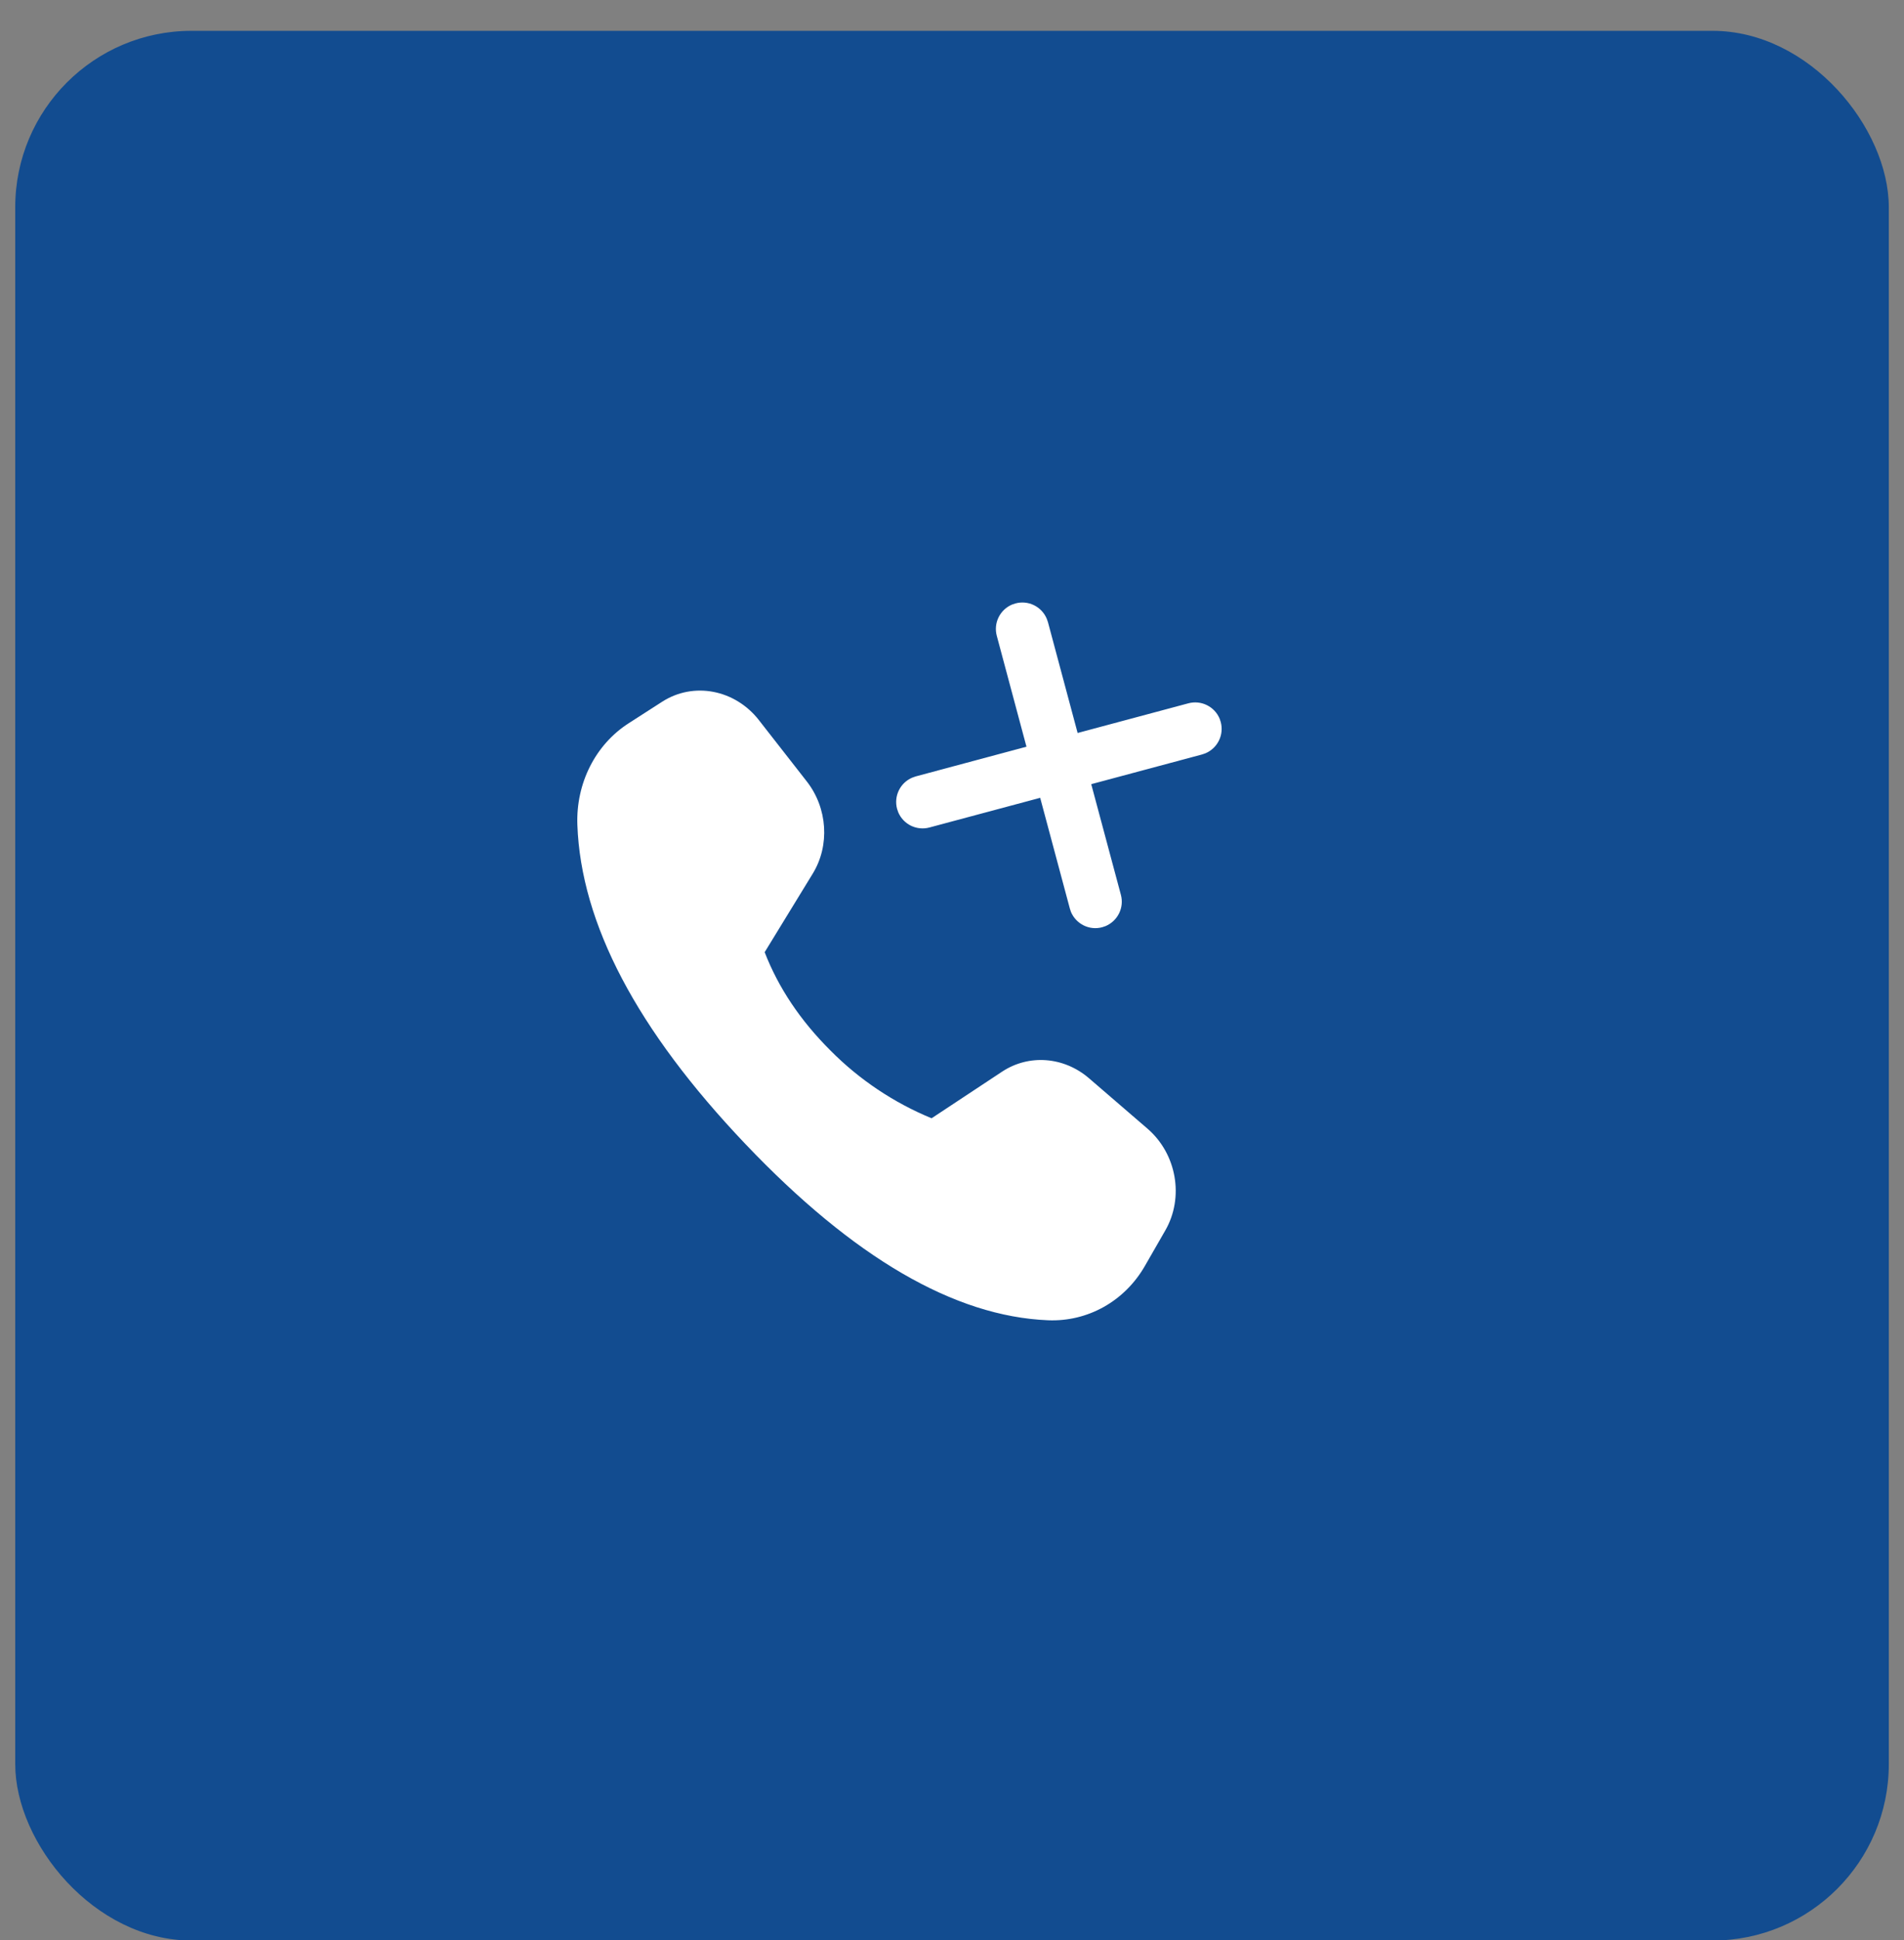
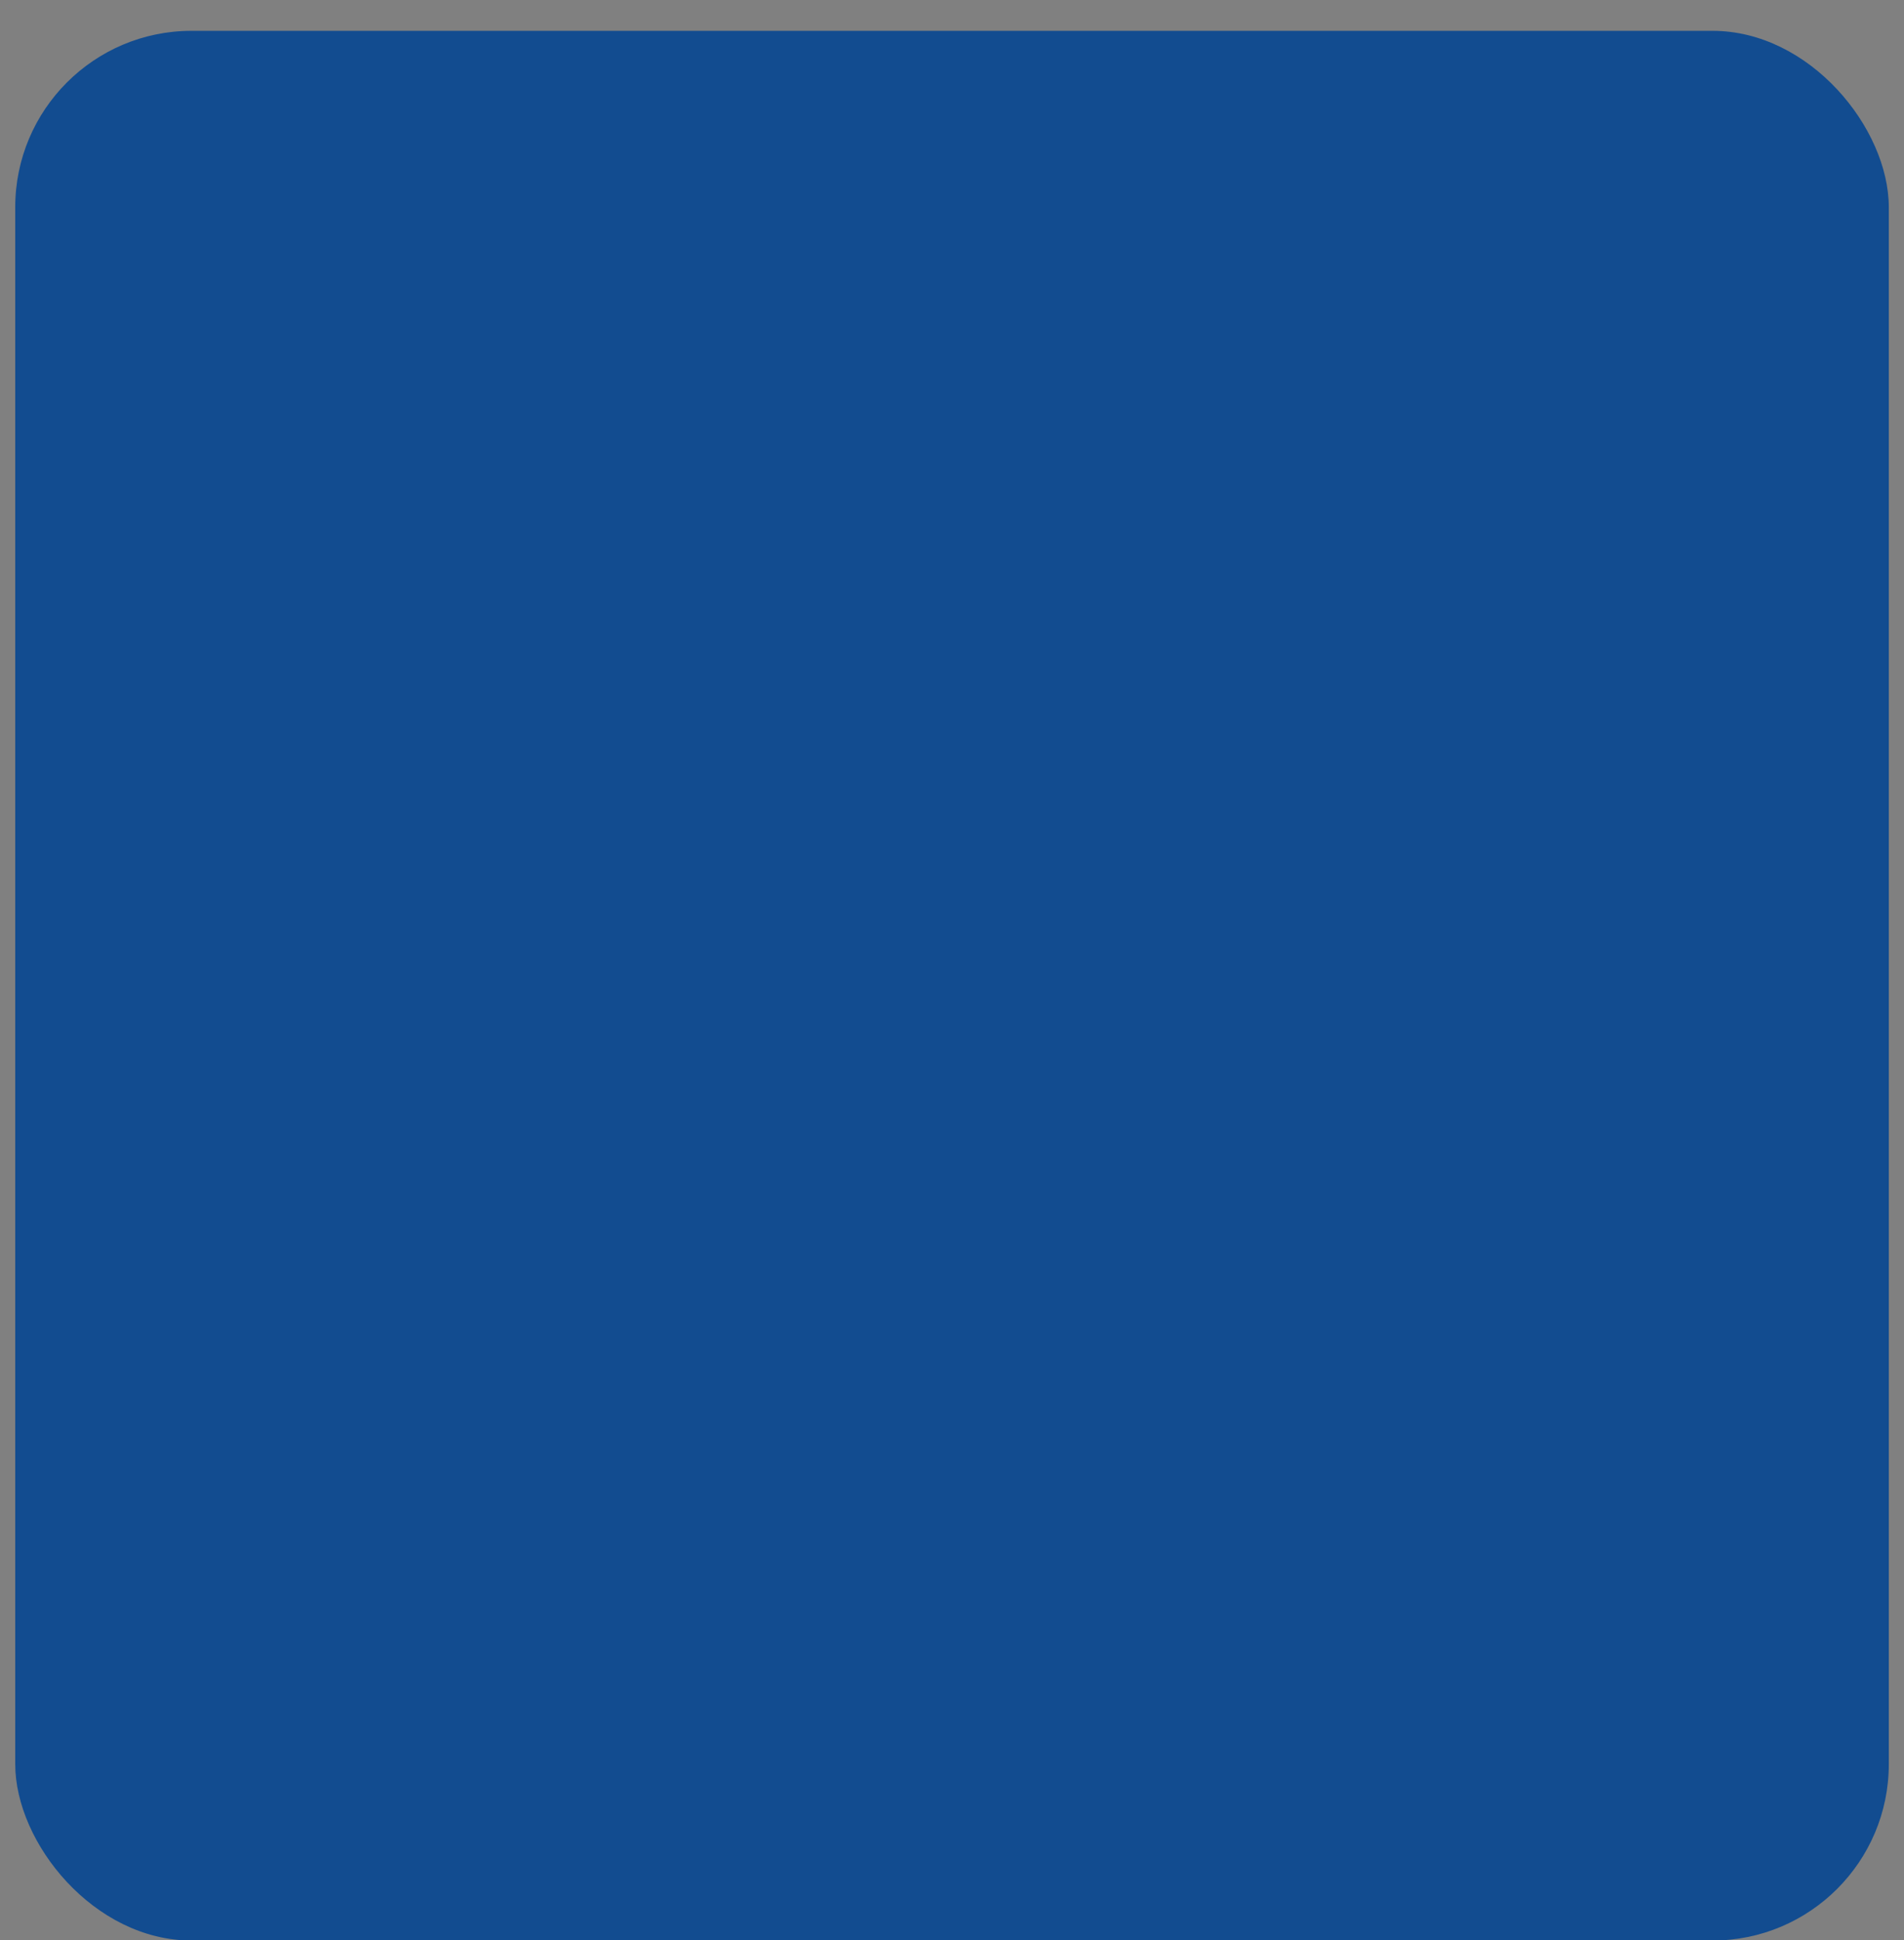
<svg xmlns="http://www.w3.org/2000/svg" width="54" height="55" viewBox="0 0 54 55" fill="none">
  <rect x="0" y="0" width="54" height="55" fill="#808080" stroke="none" />
  <rect x="0.432" y="0.874" width="53.137" height="54.135" rx="5" fill="#124C90" />
-   <path d="M21.526 20.417L22.882 22.152C23.472 22.908 23.54 23.966 23.05 24.766L21.687 26.992C22.078 28.002 22.701 28.931 23.556 29.782C24.373 30.606 25.348 31.258 26.421 31.7L28.423 30.377C29.182 29.877 30.174 29.953 30.886 30.566L32.545 31.995C33.373 32.71 33.589 33.942 33.049 34.88L32.472 35.884C31.898 36.885 30.852 37.471 29.726 37.426C27.069 37.318 24.205 35.651 21.136 32.425C18.062 29.195 16.476 26.18 16.375 23.381C16.333 22.204 16.886 21.108 17.829 20.503L18.78 19.892C19.67 19.32 20.846 19.544 21.527 20.417M28.705 17.137L28.802 17.105C28.977 17.058 29.163 17.076 29.326 17.156C29.489 17.236 29.617 17.372 29.687 17.539L29.721 17.635L30.563 20.778L33.703 19.937C33.878 19.89 34.065 19.908 34.228 19.988C34.391 20.068 34.52 20.204 34.59 20.371L34.622 20.468C34.669 20.643 34.651 20.829 34.571 20.992C34.491 21.155 34.355 21.283 34.188 21.354L34.092 21.387L30.949 22.229L31.79 25.366C31.837 25.541 31.819 25.727 31.739 25.89C31.659 26.053 31.523 26.181 31.356 26.252L31.261 26.284C31.085 26.332 30.899 26.314 30.736 26.234C30.573 26.154 30.445 26.018 30.374 25.851L30.342 25.754L29.501 22.616L26.36 23.457C26.185 23.504 25.999 23.486 25.836 23.407C25.674 23.327 25.545 23.192 25.475 23.025L25.442 22.928C25.395 22.753 25.413 22.567 25.493 22.404C25.572 22.241 25.708 22.113 25.875 22.043L25.972 22.009L29.112 21.167L28.27 18.023C28.223 17.848 28.241 17.662 28.321 17.499C28.401 17.336 28.538 17.207 28.705 17.137Z" fill="white" />
</svg>